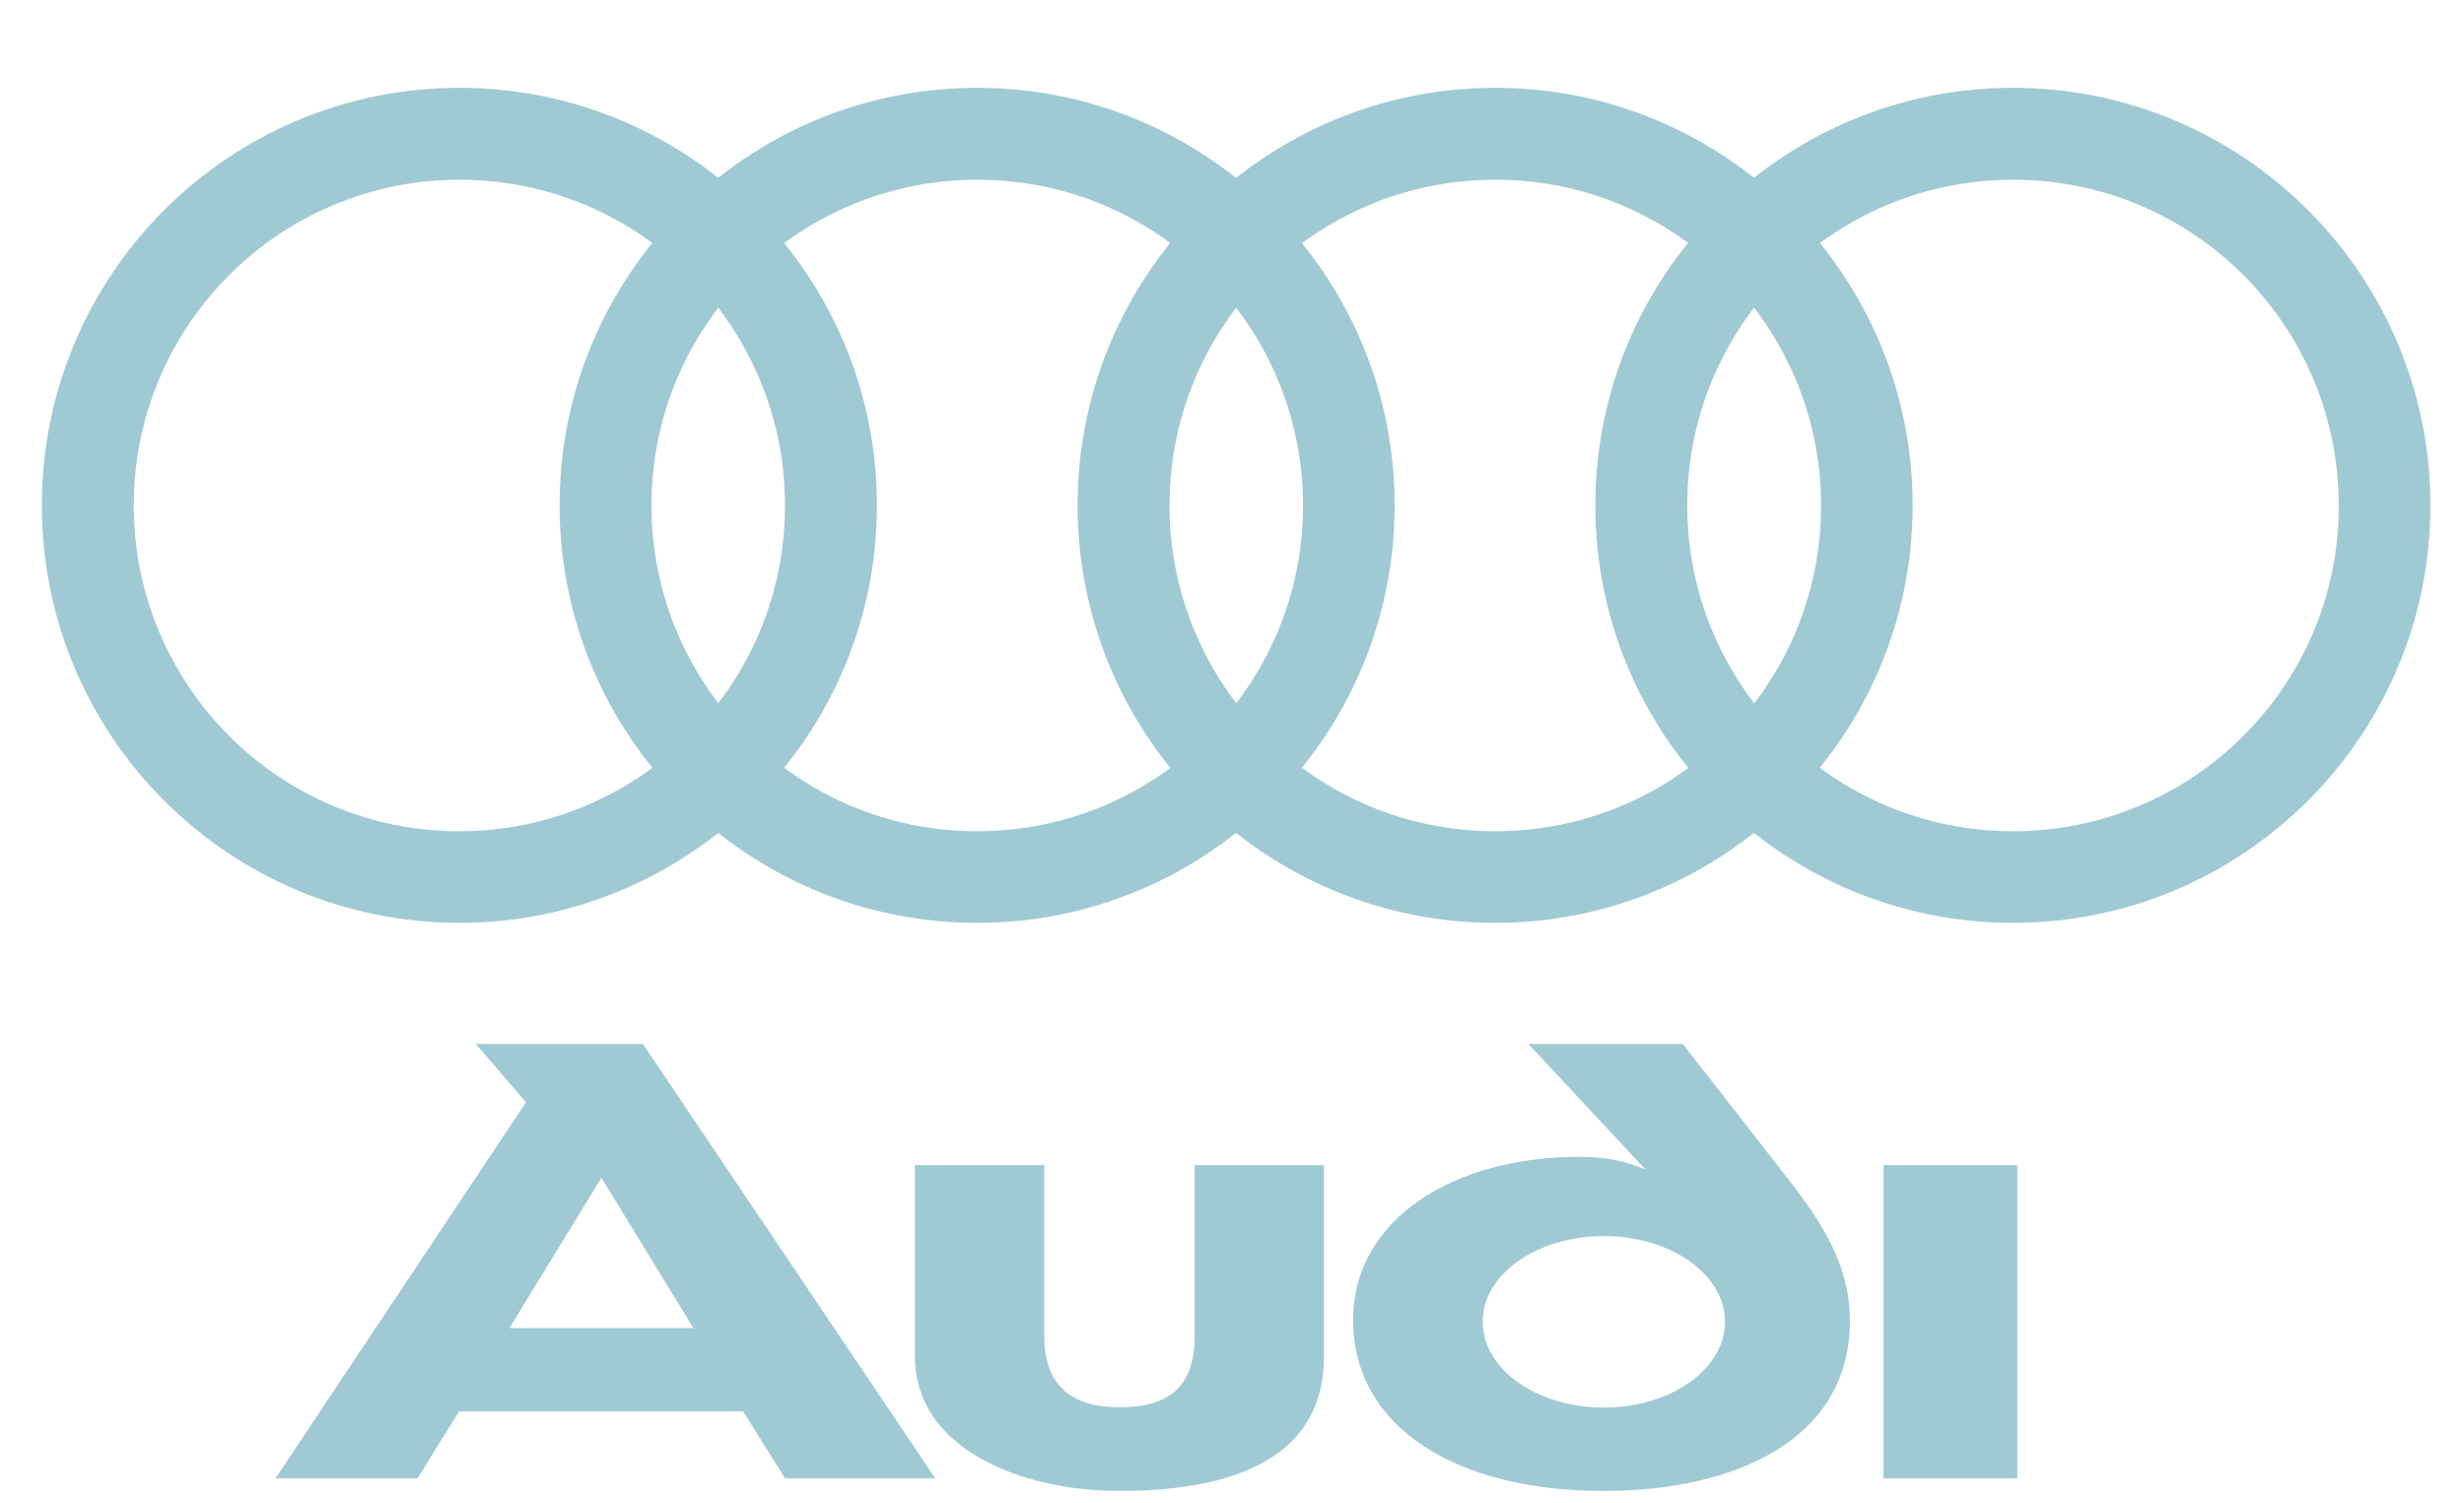
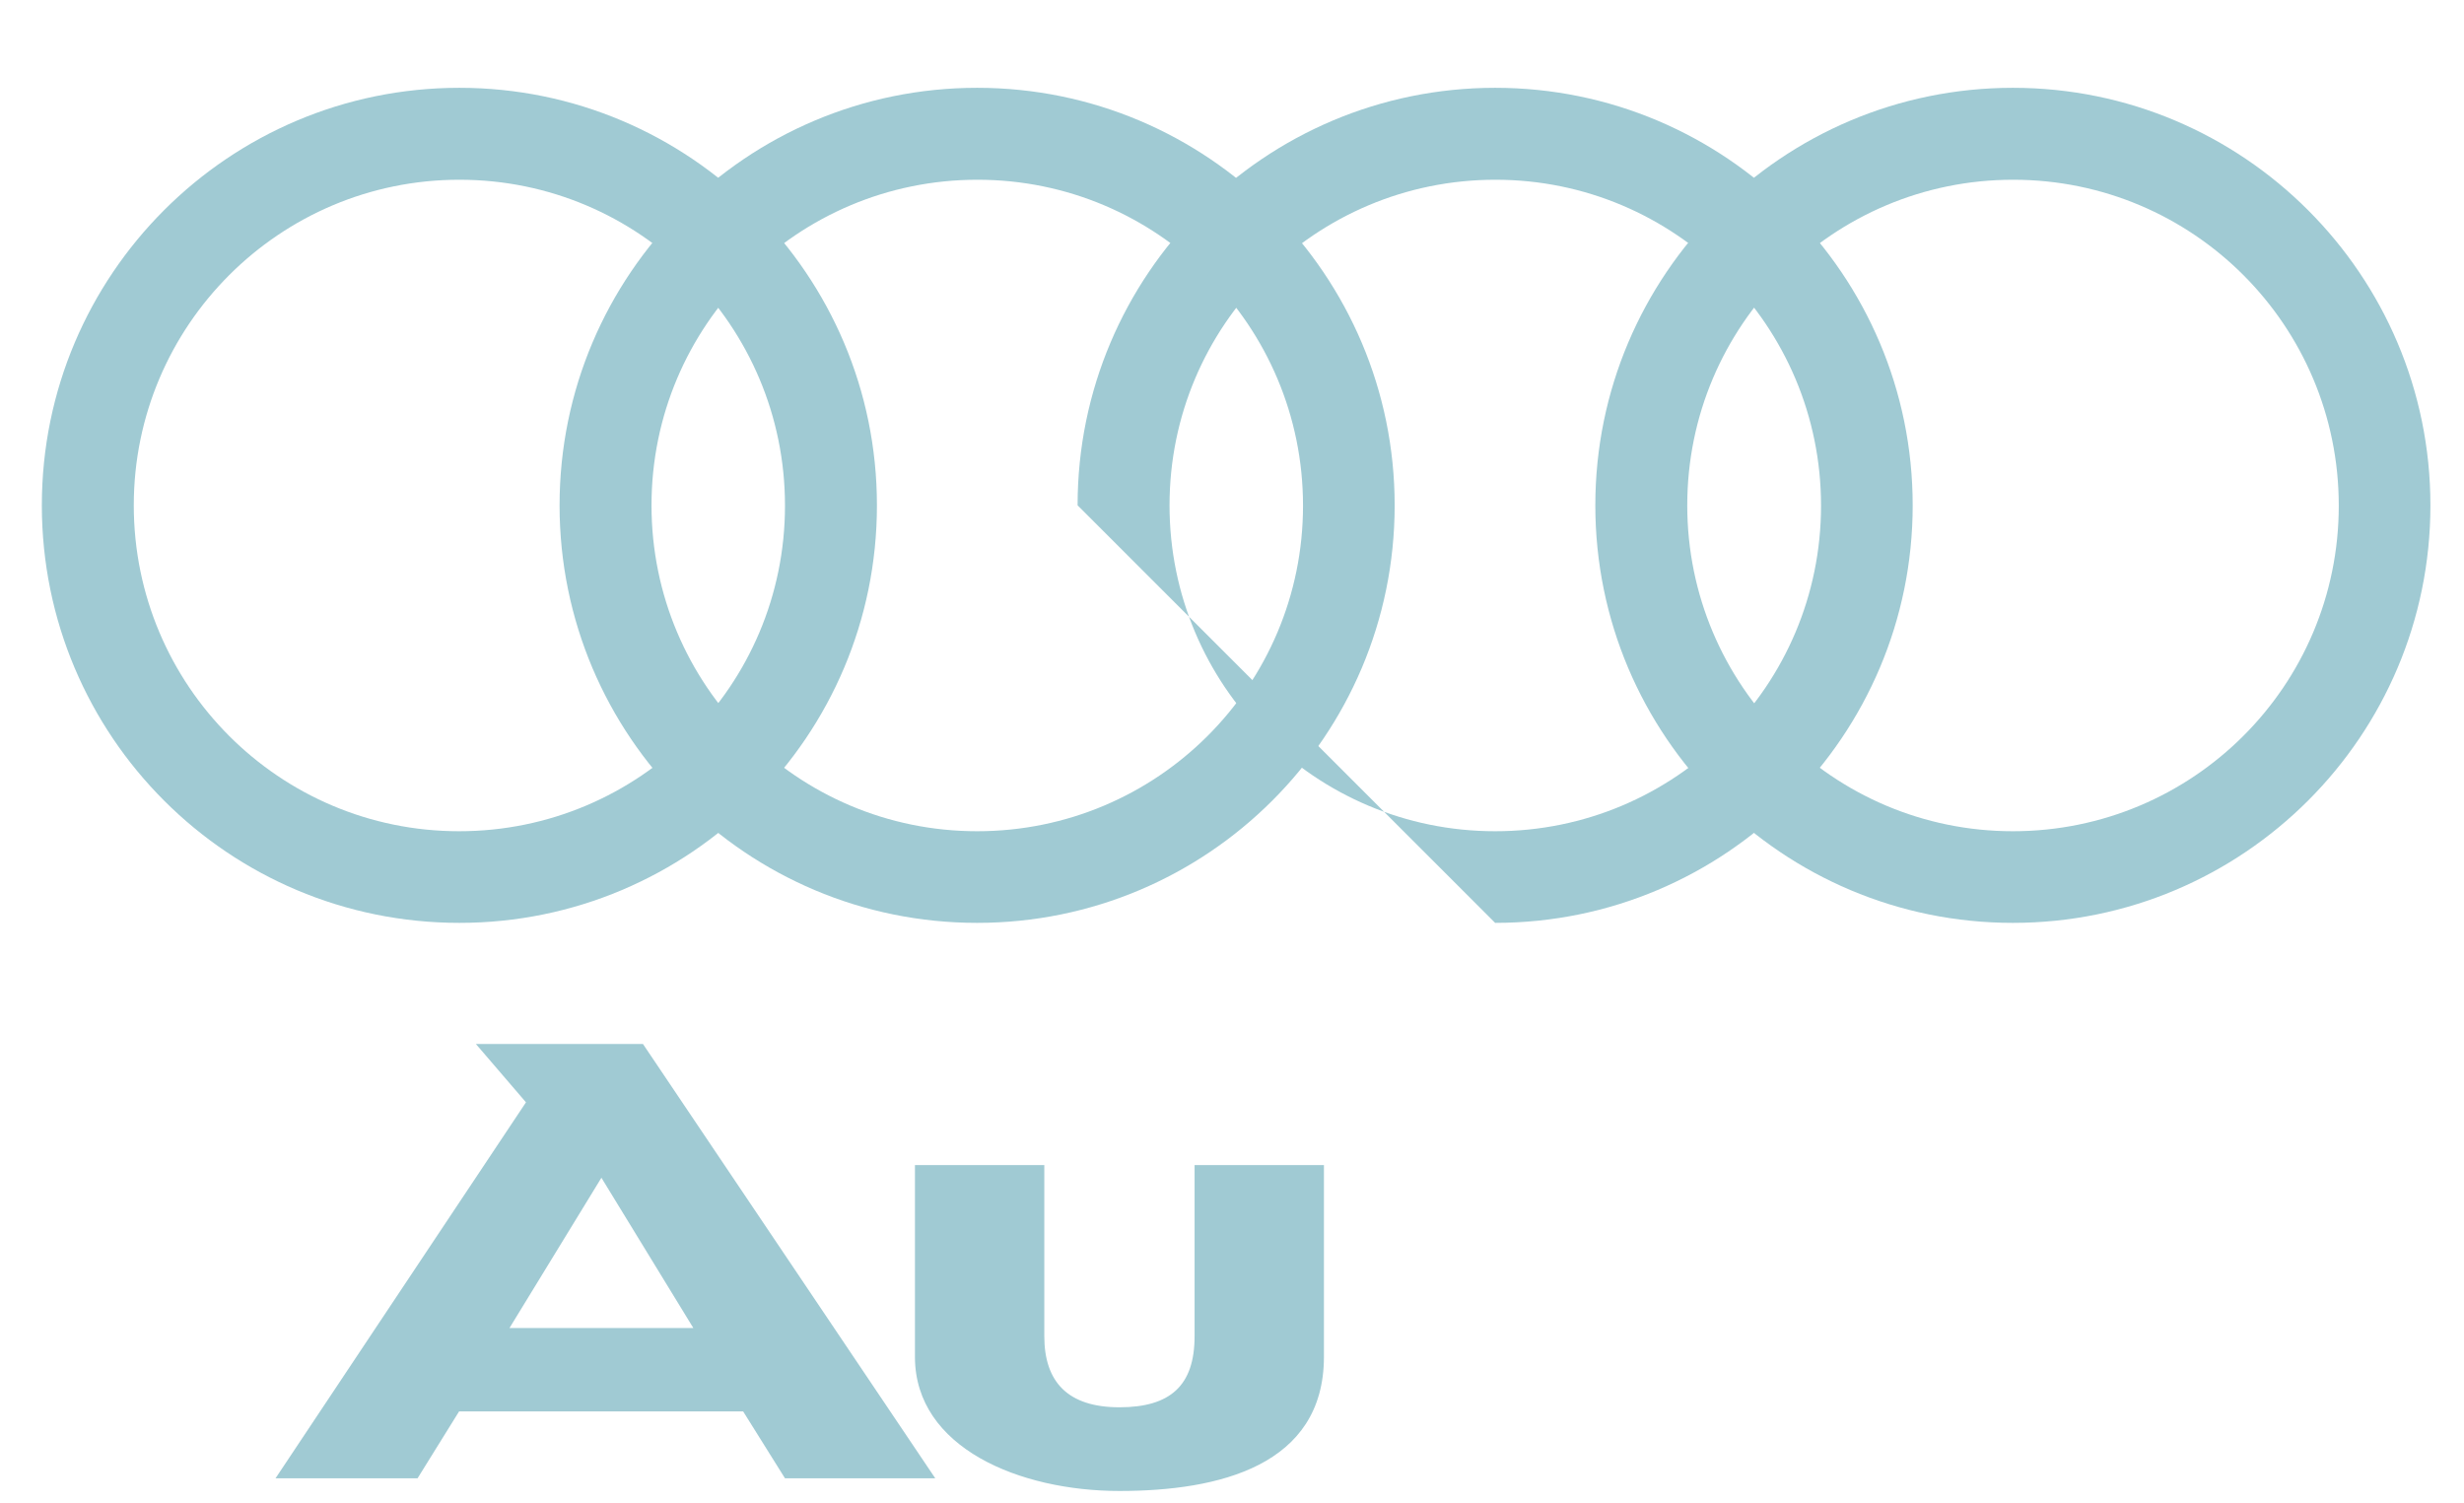
<svg xmlns="http://www.w3.org/2000/svg" version="1.1" id="Ebene_1" x="0px" y="0px" viewBox="0 0 836.2 510.2" style="enable-background:new 0 0 836.2 510.2;" xml:space="preserve">
  <style type="text/css">
	.st0{fill-rule:evenodd;clip-rule:evenodd;fill:#A0CAD3;}
</style>
  <path id="InnerRing" class="st0" d="M541.4,171.5c0-78.3,63.5-141.7,141.7-141.7s141.7,63.5,141.7,141.7  c0,78.3-63.5,141.7-141.7,141.7C604.9,313.2,541.4,249.8,541.4,171.5 M572.6,171.5c0-61.1,49.5-110.5,110.6-110.5  c61.1,0,110.5,49.5,110.5,110.6c0,61.1-49.5,110.5-110.6,110.5C622.1,282.1,572.6,232.6,572.6,171.5" />
-   <path id="InnerRing_1_" class="st0" d="M365.7,171.5c0-78.3,63.5-141.7,141.7-141.7s141.7,63.5,141.7,141.7s-63.5,141.7-141.7,141.7  C429.1,313.2,365.7,249.8,365.7,171.5 M396.9,171.5c0-61.1,49.5-110.5,110.6-110.5C568.5,61,618,110.5,618,171.6  s-49.5,110.5-110.6,110.5C446.3,282.1,396.9,232.6,396.9,171.5" />
+   <path id="InnerRing_1_" class="st0" d="M365.7,171.5c0-78.3,63.5-141.7,141.7-141.7s141.7,63.5,141.7,141.7s-63.5,141.7-141.7,141.7  M396.9,171.5c0-61.1,49.5-110.5,110.6-110.5C568.5,61,618,110.5,618,171.6  s-49.5,110.5-110.6,110.5C446.3,282.1,396.9,232.6,396.9,171.5" />
  <path id="InnerRing_2_" class="st0" d="M189.9,171.5c0-78.3,63.5-141.7,141.7-141.7s141.7,63.5,141.7,141.7  c0,78.3-63.5,141.7-141.7,141.7C253.4,313.2,189.9,249.8,189.9,171.5 M221.1,171.5c0-61.1,49.5-110.5,110.6-110.5  c61.1,0,110.5,49.5,110.5,110.6c0,61.1-49.5,110.5-110.6,110.5C270.6,282.1,221.1,232.6,221.1,171.5" />
  <path id="InnerRing_3_" class="st0" d="M14.2,171.5c0-78.3,63.5-141.7,141.7-141.7s141.7,63.5,141.7,141.7  c0,78.3-63.5,141.7-141.7,141.7C77.6,313.2,14.2,249.8,14.2,171.5 M45.4,171.5C45.4,110.5,94.9,61,155.9,61  c61.1,0,110.5,49.5,110.5,110.6c0,61.1-49.5,110.5-110.6,110.5C94.8,282.1,45.4,232.6,45.4,171.5" />
  <path id="A" class="st0" d="M141.7,501.7H93.5l85-127.6l-17-19.8h56.7l99.2,147.4h-51l-14.2-22.7h-96.4L141.7,501.7z M235.3,450.7  l-31.2-51l-31.2,51H235.3z" />
  <path id="U" class="st0" d="M405.4,453.5v-58.1h43.9v65.2c-0.1,36.8-35.6,45.4-69.4,45.4s-69.3-14.6-69.4-45.4v-65.2h43.9v58.1  c0,15.6,8.1,24.1,25.5,24.1C397.2,477.6,405.4,470.2,405.4,453.5z" />
-   <path id="D" class="st0" d="M518.7,354.3h52.4l35.4,45.4c12.2,15.6,21.2,29.8,21.3,48.2c0.2,41.1-39.7,58.1-83.6,58.1  c-49.6,0-85-21.3-85-58.1c0-34,34-55.3,76.5-55.3c9.9,0,15.6,1.4,22.7,4.3L518.7,354.3z M544.3,419.5c22.7,0,41.1,13,41.1,29.1  c0,16-18.4,29.1-41.1,29.1c-22.7,0-41.1-13-41.1-29.1C503.1,432.5,521.6,419.5,544.3,419.5z" />
-   <rect id="I" x="639.2" y="395.4" class="st0" width="45.4" height="106.3" />
</svg>